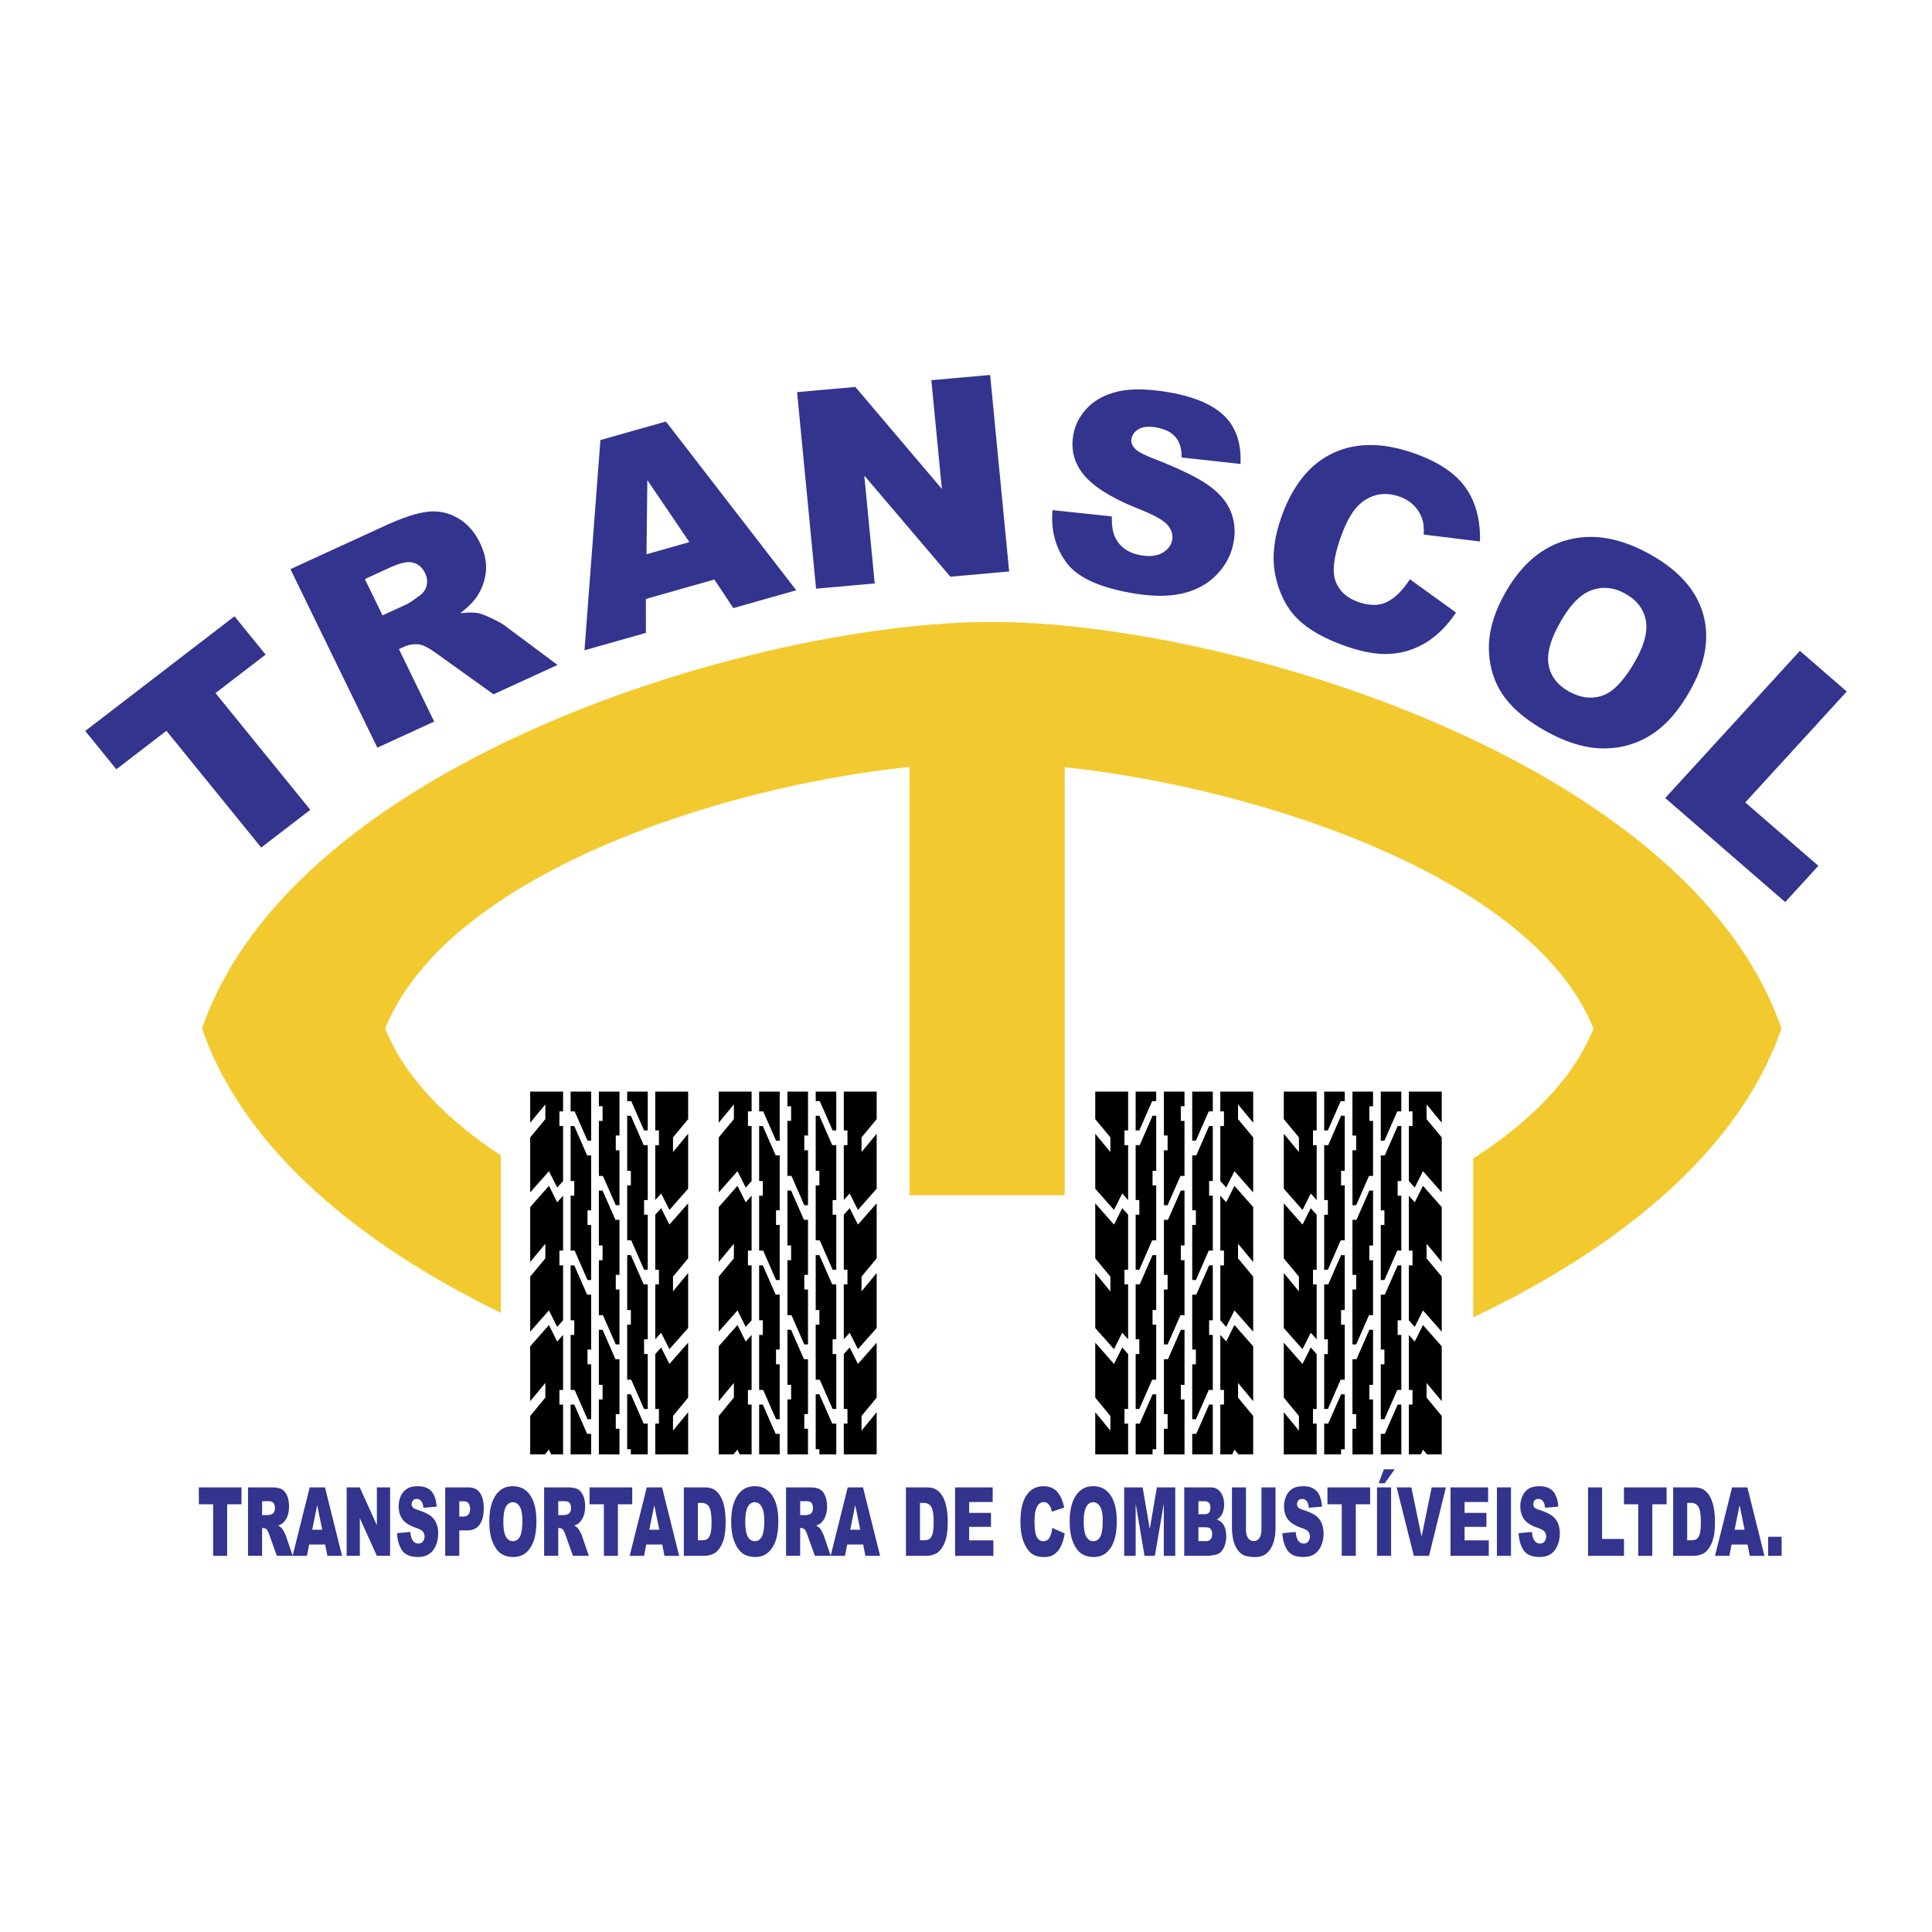
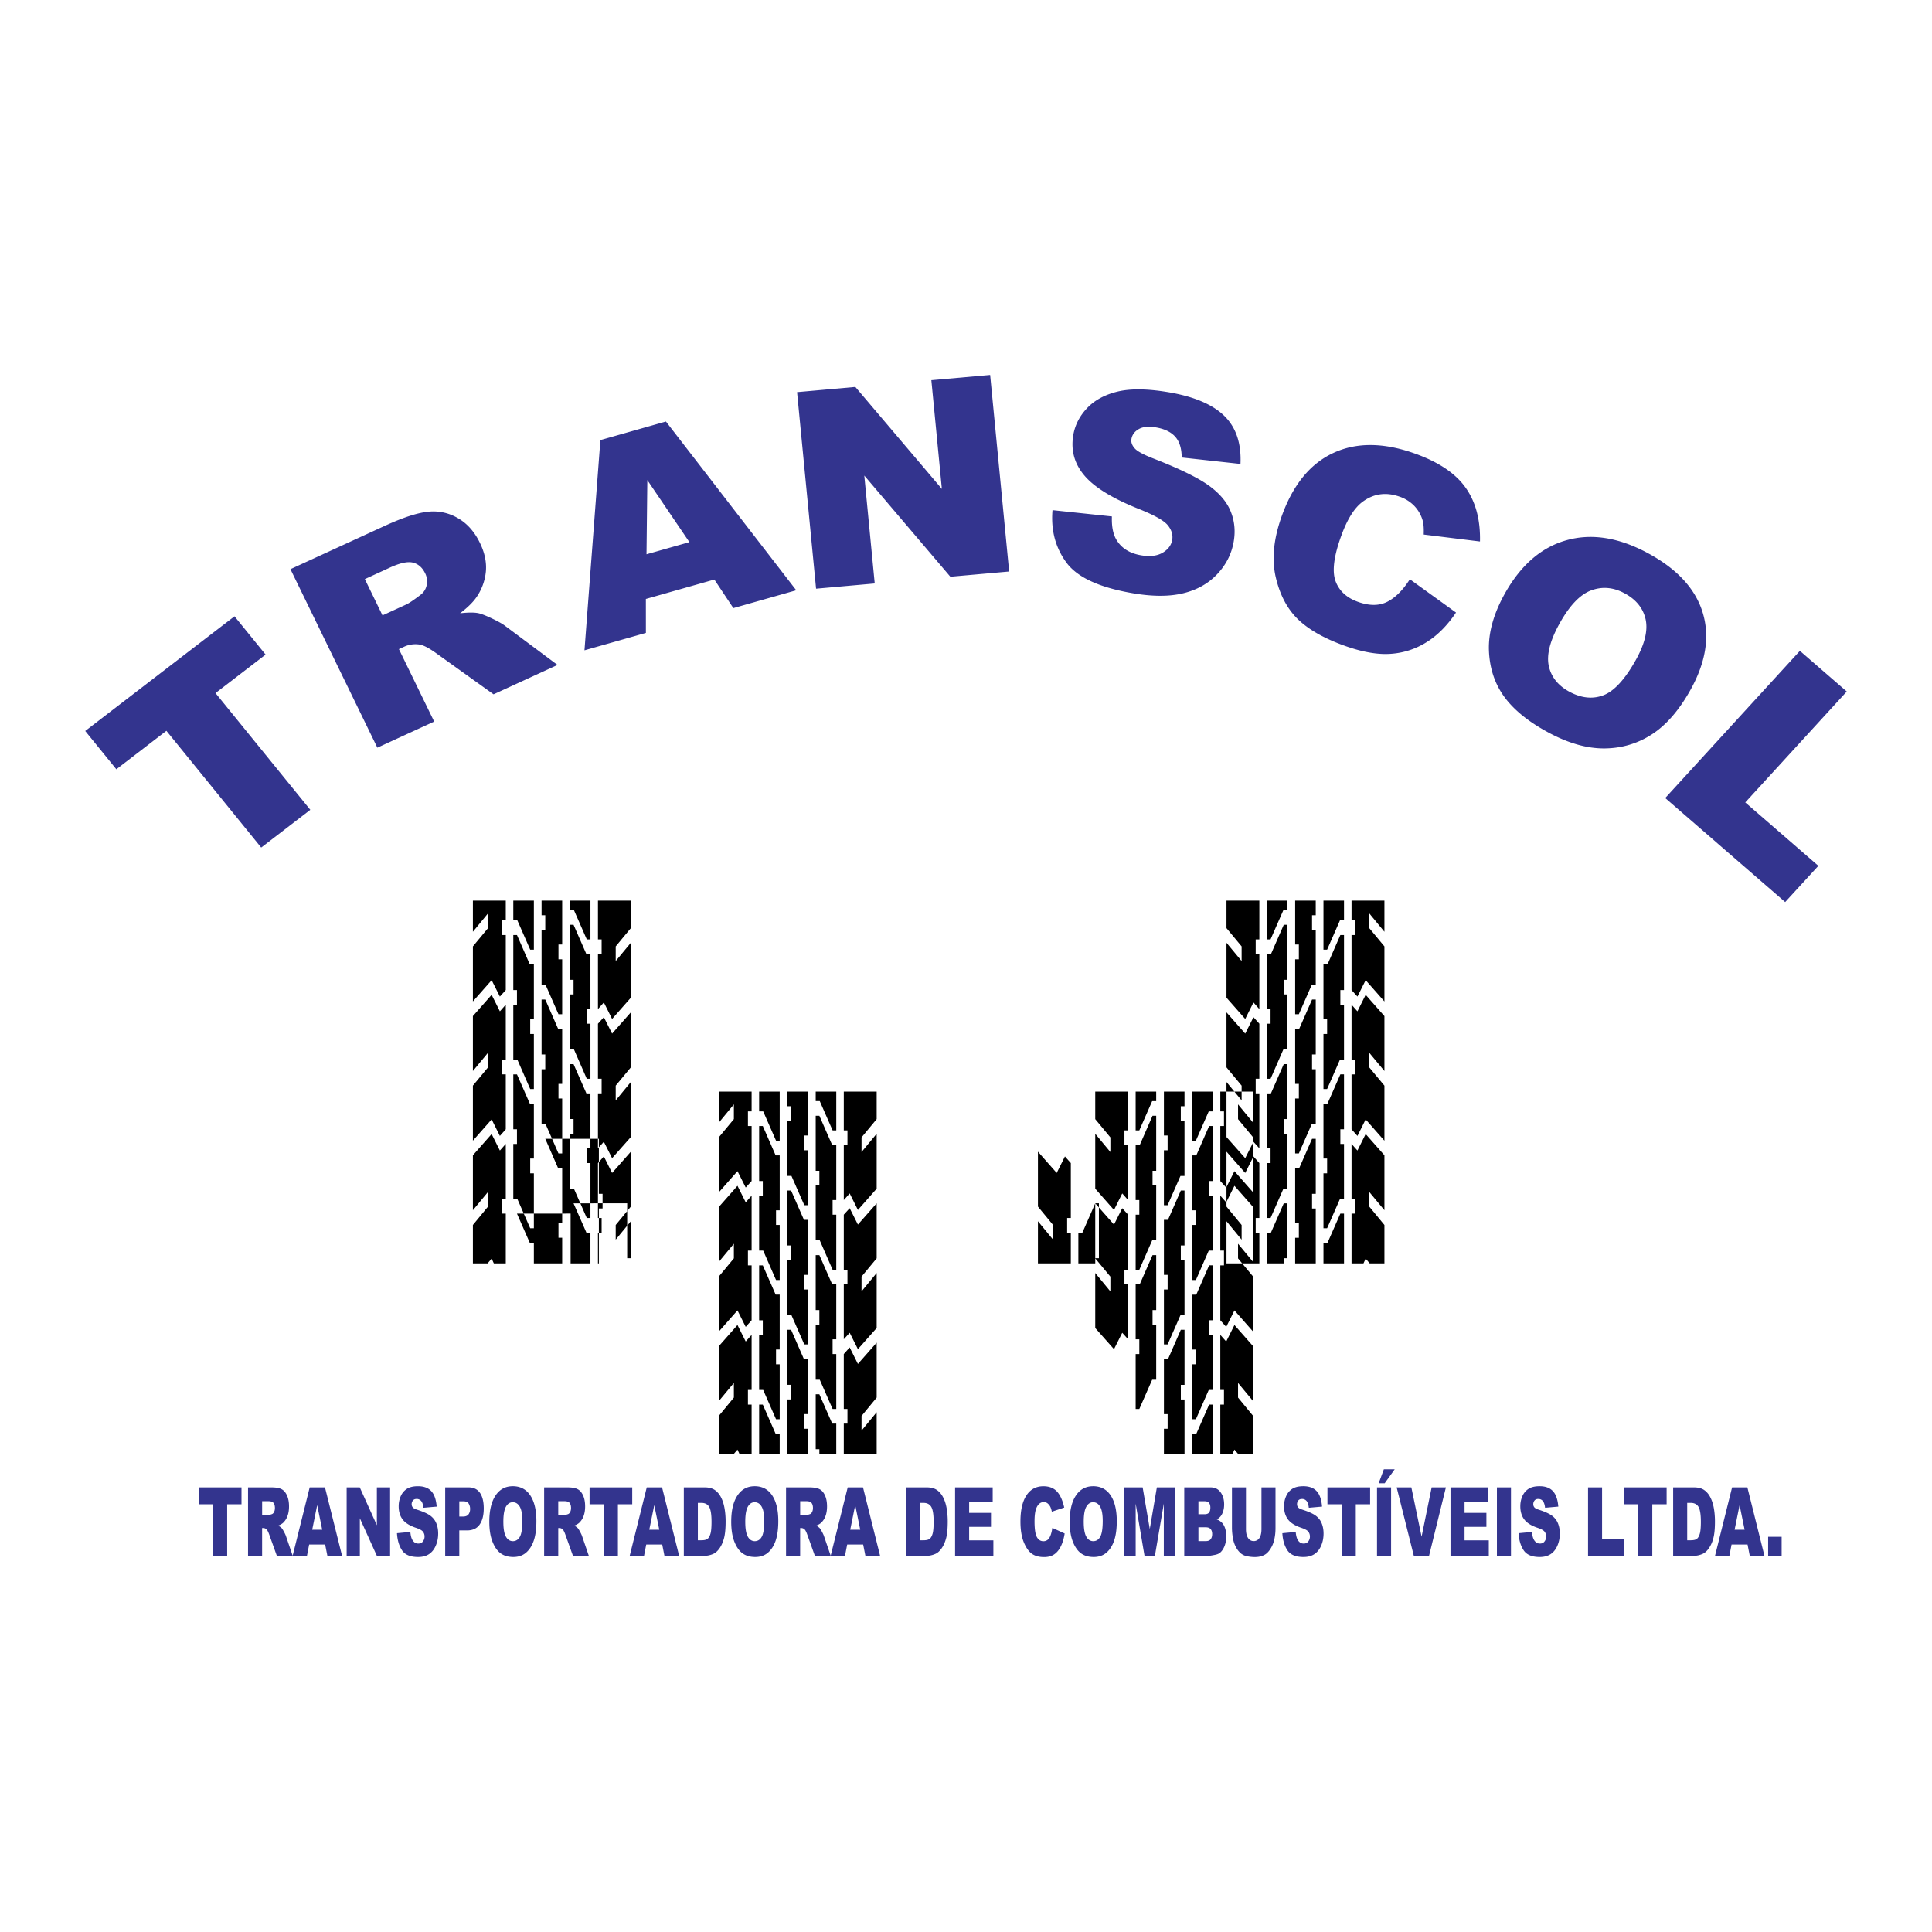
<svg xmlns="http://www.w3.org/2000/svg" width="2500" height="2500" viewBox="0 0 192.756 192.756">
  <g fill-rule="evenodd" clip-rule="evenodd">
-     <path fill="#fff" d="M0 0h192.756v192.756H0V0z" />
    <path d="M19.838 148.396h4.257v1.688h-1.429v5.142h-1.4v-5.142h-1.428v-1.688zm4.909 6.83v-6.829h2.334c.433 0 .764.056.992.169.229.111.414.317.554.622.14.302.21.671.21 1.104 0 .38-.054.706-.161.981a1.763 1.763 0 0 1-.442.669 1.418 1.418 0 0 1-.492.269c.167.084.288.169.365.253.051.056.125.175.224.357.098.185.164.324.196.425l.677 1.979h-1.583l-.748-2.088c-.096-.269-.18-.444-.255-.526a.466.466 0 0 0-.343-.157h-.124v2.771h-1.404v.001zm1.406-4.063h.591c.063 0 .187-.03.37-.092.093-.029.169-.101.228-.215s.088-.246.088-.396c0-.222-.046-.39-.139-.508-.093-.119-.267-.178-.522-.178h-.615v1.389h-.001zm6.288 2.936h-1.596l-.219 1.127h-1.431l1.703-6.829h1.526l1.705 6.829h-1.465l-.223-1.127zm-.293-1.478l-.501-2.455-.498 2.455h.999zm2.438-4.225h1.309l1.706 3.778v-3.778h1.32v6.829h-1.32l-1.698-3.749v3.749h-1.317v-6.829zm5.022 4.57l1.333-.125c.029.326.087.574.176.745.144.277.351.414.618.414.199 0 .354-.07.462-.212a.789.789 0 0 0 .161-.491.779.779 0 0 0-.154-.476c-.104-.14-.342-.271-.718-.396-.614-.208-1.052-.483-1.313-.828-.264-.346-.396-.784-.396-1.318 0-.352.067-.684.202-.995a1.64 1.64 0 0 1 .609-.736c.271-.178.643-.267 1.114-.267.579 0 1.021.162 1.325.486.304.324.484.841.542 1.548l-1.32.116c-.035-.307-.109-.531-.222-.671a.566.566 0 0 0-.464-.208c-.164 0-.286.051-.368.155a.597.597 0 0 0-.124.381c0 .107.034.205.102.292.066.091.222.174.47.251.612.199 1.05.401 1.315.604.265.204.458.455.578.757.121.301.182.638.182 1.012 0 .437-.082.841-.242 1.209-.16.371-.385.651-.674.842-.289.19-.652.286-1.092.286-.77 0-1.304-.223-1.601-.671-.295-.446-.463-1.014-.501-1.704zm4.81-4.57h2.328c.506 0 .886.182 1.139.546.252.362.379.881.379 1.55 0 .69-.137 1.229-.413 1.617s-.695.582-1.26.582h-.767v2.534h-1.406v-6.829zm1.407 2.912h.343c.27 0 .459-.069.569-.211a.872.872 0 0 0 .164-.542.985.985 0 0 0-.143-.546c-.094-.149-.272-.224-.534-.224h-.399v1.523zm2.995.507c0-1.114.207-1.983.618-2.603.413-.622.987-.932 1.722-.932.754 0 1.336.305 1.745.915.407.609.612 1.465.612 2.563 0 .798-.09 1.453-.268 1.963-.178.511-.436.908-.772 1.193-.337.284-.756.426-1.26.426-.511 0-.934-.123-1.27-.367-.334-.247-.605-.635-.814-1.166-.209-.529-.313-1.194-.313-1.992zm1.401.009c0 .69.084 1.186.254 1.487.169.301.402.451.694.451.301 0 .534-.147.699-.442.164-.295.248-.824.248-1.588 0-.644-.087-1.113-.259-1.41-.172-.296-.405-.443-.701-.443-.282 0-.509.149-.68.451-.169.301-.255.8-.255 1.494zm4.068 3.402v-6.829h2.334c.432 0 .764.056.991.169.229.111.414.317.555.622.14.302.209.671.209 1.104 0 .38-.054.706-.16.981a1.775 1.775 0 0 1-.442.669 1.418 1.418 0 0 1-.492.269c.167.084.288.169.365.253.051.056.125.175.224.357.098.185.164.324.196.425l.678 1.979h-1.583l-.748-2.088c-.095-.269-.18-.444-.254-.526a.466.466 0 0 0-.343-.157h-.123v2.771h-1.407v.001zm1.407-4.063h.591c.063 0 .187-.03.37-.092.093-.029.169-.101.228-.215a.862.862 0 0 0 .087-.396c0-.222-.046-.39-.139-.508-.093-.119-.267-.178-.522-.178h-.615v1.389zm3.125-2.767h4.257v1.688h-1.429v5.142h-1.4v-5.142h-1.428v-1.688zm7.25 5.703h-1.596l-.22 1.127h-1.431l1.703-6.829h1.527l1.704 6.829h-1.466l-.221-1.127zm-.294-1.478l-.501-2.455-.498 2.455h.999zm2.449-4.225h2.081c.41 0 .741.084.994.251.252.169.461.409.626.723.165.314.284.679.358 1.095.074.417.111.857.111 1.323 0 .729-.055 1.296-.166 1.698-.11.402-.263.739-.459 1.01-.195.271-.405.453-.63.544a2.254 2.254 0 0 1-.835.186h-2.081v-6.83h.001zm1.399 1.547v3.73h.343c.293 0 .501-.048.625-.146.124-.097.221-.269.292-.512.07-.243.104-.64.104-1.187 0-.723-.078-1.218-.234-1.484-.157-.268-.417-.401-.78-.401h-.35zm3.33 1.872c0-1.114.207-1.983.618-2.603.413-.622.987-.932 1.722-.932.754 0 1.336.305 1.744.915.408.609.612 1.465.612 2.563 0 .798-.09 1.453-.268 1.963-.178.511-.436.908-.772 1.193-.337.284-.756.426-1.26.426-.511 0-.934-.123-1.27-.367-.334-.247-.606-.635-.814-1.166-.208-.529-.312-1.194-.312-1.992zm1.401.009c0 .69.084 1.186.254 1.487.17.301.402.451.694.451.301 0 .534-.147.698-.442s.248-.824.248-1.588c0-.644-.086-1.113-.259-1.41-.171-.296-.405-.443-.7-.443-.282 0-.509.149-.68.451-.169.301-.255.8-.255 1.494zm4.068 3.402v-6.829h2.334c.433 0 .764.056.992.169.229.111.414.317.554.622.141.302.21.671.21 1.104 0 .38-.054.706-.16.981a1.763 1.763 0 0 1-.442.669 1.418 1.418 0 0 1-.492.269c.167.084.288.169.365.253.051.056.125.175.224.357.098.185.164.324.196.425l.678 1.979H81.3l-.748-2.088c-.095-.269-.18-.444-.254-.526a.466.466 0 0 0-.343-.157h-.124v2.771h-1.407v.001zm1.407-4.063h.591c.063 0 .187-.03.371-.092.093-.029.169-.101.228-.215a.862.862 0 0 0 .088-.396c0-.222-.047-.39-.139-.508-.093-.119-.267-.178-.522-.178h-.615v1.389h-.002zm6.288 2.936h-1.596l-.219 1.127h-1.431l1.703-6.829h1.527l1.705 6.829h-1.466l-.223-1.127zm-.293-1.478l-.501-2.455-.498 2.455h.999zm4.559-4.225h2.081c.41 0 .741.084.994.251.252.169.461.409.626.723.165.314.284.679.358 1.095.074.417.111.857.111 1.323 0 .729-.055 1.296-.166 1.698-.11.402-.263.739-.459 1.01-.195.271-.405.453-.63.544a2.258 2.258 0 0 1-.835.186h-2.081v-6.83h.001zm1.401 1.547v3.73h.343c.293 0 .501-.048.625-.146.124-.097.221-.269.291-.512.07-.243.104-.64.104-1.187 0-.723-.078-1.218-.234-1.484-.157-.268-.417-.401-.779-.401h-.35zm3.504-1.547h3.751v1.458h-2.349v1.087h2.179v1.393h-2.179v1.345h2.417v1.547h-3.82v-6.83h.001zm9.702 4.04l1.229.56c-.082.519-.213.95-.391 1.299-.176.348-.396.61-.66.787-.262.178-.598.266-1.002.266-.492 0-.896-.108-1.207-.323-.312-.216-.582-.596-.811-1.14-.225-.544-.34-1.239-.34-2.086 0-1.131.201-2.001.6-2.606.398-.607.963-.91 1.691-.91.572 0 1.02.173 1.348.521.326.349.568.883.729 1.603l-1.238.416a2.088 2.088 0 0 0-.135-.458 1.041 1.041 0 0 0-.287-.372.607.607 0 0 0-.381-.131c-.316 0-.561.192-.73.577-.127.286-.191.734-.191 1.347 0 .759.076 1.277.229 1.559.154.281.367.421.643.421a.662.662 0 0 0 .607-.34c.137-.229.235-.558.297-.99zm1.731-.621c0-1.114.207-1.983.619-2.603.412-.622.986-.932 1.723-.932.754 0 1.336.305 1.744.915.406.609.611 1.465.611 2.563 0 .798-.09 1.453-.268 1.963-.178.511-.436.908-.771 1.193-.338.284-.758.426-1.262.426-.51 0-.934-.123-1.268-.367-.336-.247-.607-.635-.816-1.166-.207-.529-.312-1.194-.312-1.992zm1.402.009c0 .69.084 1.186.254 1.487.17.301.402.451.695.451.301 0 .533-.147.697-.442.166-.295.248-.824.248-1.588 0-.644-.086-1.113-.258-1.41-.172-.296-.406-.443-.701-.443-.281 0-.508.149-.68.451-.169.301-.255.8-.255 1.494zm4.033-3.428h1.844l.711 4.154.707-4.154h1.836v6.829h-1.143v-5.207l-.889 5.207h-1.035l-.883-5.207v5.207h-1.148v-6.829zm5.994 0h2.623c.438 0 .771.164 1.006.49s.352.729.352 1.21c0 .403-.084.75-.252 1.039a1.168 1.168 0 0 1-.488.457c.326.117.566.321.719.607.154.287.23.648.23 1.082 0 .355-.055.673-.164.956s-.258.506-.447.671c-.117.102-.295.177-.533.223-.314.062-.523.094-.627.094h-2.418v-6.829h-.001zm1.414 2.68h.607c.219 0 .371-.058.457-.17.086-.115.129-.279.129-.492 0-.198-.043-.354-.129-.466-.086-.112-.234-.168-.447-.168h-.617v1.296zm0 2.682h.713c.242 0 .412-.063.51-.192.1-.128.15-.302.15-.52 0-.202-.049-.364-.148-.486-.098-.122-.268-.185-.514-.185h-.711v1.383zm6.293-5.362h1.398v4.072c0 .403-.041.783-.125 1.144a2.878 2.878 0 0 1-.393.94c-.178.27-.365.457-.561.566-.273.151-.6.228-.98.228-.221 0-.461-.022-.723-.07a1.438 1.438 0 0 1-.652-.276 2.024 2.024 0 0 1-.482-.59 2.667 2.667 0 0 1-.299-.787 6.02 6.02 0 0 1-.129-1.154v-4.072h1.398v4.169c0 .374.068.665.205.873.137.21.326.315.57.315a.65.65 0 0 0 .568-.311c.135-.205.203-.499.203-.878v-4.169h.002zm2.082 4.57l1.332-.125c.029.326.088.574.176.745.145.277.352.414.619.414a.55.55 0 0 0 .463-.212.794.794 0 0 0 .16-.491.785.785 0 0 0-.154-.476c-.102-.14-.342-.271-.717-.396-.613-.208-1.053-.483-1.314-.828-.264-.346-.395-.784-.395-1.318 0-.352.066-.684.203-.995.135-.312.336-.557.607-.736.271-.178.643-.267 1.115-.267.578 0 1.021.162 1.324.486.305.324.484.841.543 1.548l-1.32.116c-.035-.307-.107-.531-.221-.671a.567.567 0 0 0-.465-.208c-.164 0-.285.051-.369.155a.596.596 0 0 0-.123.381.47.47 0 0 0 .102.292c.066.091.223.174.471.251.613.199 1.051.401 1.314.604.266.204.459.455.578.757.121.301.182.638.182 1.012 0 .437-.08.841-.24 1.209-.16.371-.387.651-.676.842-.287.19-.652.286-1.09.286-.771 0-1.305-.223-1.602-.671-.296-.446-.464-1.014-.503-1.704zm4.498-4.57h4.258v1.688h-1.43v5.142h-1.4v-5.142h-1.428v-1.688zm4.946 0h1.404v6.829h-1.404v-6.829zm.683-1.805h1.082l-.998 1.393h-.602l.518-1.393zm1.278 1.805h1.465l1.021 4.915 1.004-4.915h1.422l-1.682 6.829h-1.518l-1.712-6.829zm5.371 0h3.752v1.458h-2.35v1.087h2.18v1.393h-2.18v1.345h2.418v1.547h-3.82v-6.83zm4.631 0h1.402v6.829h-1.402v-6.829zm2.164 4.57l1.332-.125c.029.326.088.574.176.745.145.277.352.414.619.414.199 0 .354-.07.461-.212a.784.784 0 0 0 .162-.491.785.785 0 0 0-.154-.476c-.104-.14-.342-.271-.717-.396-.615-.208-1.053-.483-1.314-.828-.264-.346-.395-.784-.395-1.318 0-.352.066-.684.201-.995s.338-.557.609-.736c.271-.178.643-.267 1.115-.267.578 0 1.021.162 1.324.486.305.324.484.841.543 1.548l-1.32.116c-.035-.307-.109-.531-.223-.671a.563.563 0 0 0-.463-.208c-.164 0-.287.051-.369.155a.596.596 0 0 0-.123.381c0 .107.033.205.102.292.066.091.223.174.471.251.611.199 1.049.401 1.314.604.266.204.457.455.578.757.121.301.182.638.182 1.012 0 .437-.082.841-.242 1.209-.16.371-.385.651-.674.842-.287.19-.652.286-1.092.286-.77 0-1.303-.223-1.6-.671-.298-.446-.466-1.014-.503-1.704zm6.927-4.57h1.4v5.146h2.186v1.683h-3.586v-6.829zm3.582 0h4.258v1.688h-1.43v5.142h-1.4v-5.142h-1.428v-1.688zm4.911 0h2.08c.41 0 .74.084.994.251.252.169.461.409.625.723.166.314.285.679.359 1.095.074.417.111.857.111 1.323 0 .729-.055 1.296-.166 1.698a3.07 3.07 0 0 1-.459 1.01c-.195.271-.404.453-.631.544a2.25 2.25 0 0 1-.834.186h-2.08v-6.83h.001zm1.4 1.547v3.73h.342c.293 0 .502-.048.625-.146.123-.097.221-.269.291-.512s.105-.64.105-1.187c0-.723-.078-1.218-.234-1.484-.158-.268-.418-.401-.779-.401h-.35zm6.022 4.156h-1.596l-.219 1.127h-1.432l1.703-6.829h1.527l1.703 6.829h-1.465l-.221-1.127zm-.293-1.478l-.502-2.455-.498 2.455h1zm2.347.705h1.346v1.899h-1.346v-1.899zM8.504 72.93l14.894-11.442 3.103 3.821-4.999 3.84 9.458 11.647-4.9 3.764-9.457-11.647-4.995 3.838-3.104-3.821zm29.145 1.666l-8.671-17.812 9.413-4.321c1.745-.801 3.151-1.269 4.214-1.397a4.814 4.814 0 0 1 3.023.596c.95.528 1.699 1.362 2.25 2.494.483.991.679 1.94.599 2.855a5.411 5.411 0 0 1-.934 2.564c-.348.505-.892 1.044-1.642 1.611.779-.089 1.376-.094 1.793-.017.275.052.729.224 1.356.519.629.299 1.071.543 1.33.744l5.246 3.909-6.383 2.931-5.668-4.061c-.724-.525-1.289-.829-1.694-.902a2.683 2.683 0 0 0-1.583.225l-.498.229 3.519 7.229-5.67 2.604zm.514-13.2l2.383-1.094c.255-.117.715-.425 1.376-.927.338-.246.554-.573.646-.981a1.786 1.786 0 0 0-.149-1.195c-.281-.576-.682-.93-1.206-1.064-.526-.14-1.303.029-2.333.502l-2.48 1.139 1.763 3.62zm33.108-3.576l-6.832 1.937.002 3.387-6.128 1.737 1.588-20.973 6.539-1.854 13.003 16.837-6.276 1.779-1.896-2.85zm-2.49-3.733l-4.197-6.188-.082 7.401 4.279-1.213zm10.743-14.963l5.815-.518 8.631 10.173-1.049-10.848 5.866-.522 1.896 19.608-5.866.522-8.586-10.093 1.041 10.765-5.852.521-1.896-19.608zm25.484 11.773l5.926.626c-.035.947.102 1.695.406 2.249.496.892 1.338 1.433 2.518 1.631.877.147 1.59.062 2.139-.26.543-.323.861-.749.953-1.277.088-.501-.057-.99-.441-1.464-.387-.474-1.371-1.025-2.963-1.654-2.6-1.045-4.391-2.15-5.371-3.323-.99-1.175-1.354-2.52-1.09-4.037.174-.999.637-1.893 1.385-2.679.748-.786 1.762-1.333 3.045-1.643 1.281-.306 2.959-.285 5.035.062 2.549.428 4.416 1.215 5.592 2.36 1.178 1.146 1.715 2.747 1.621 4.8l-5.867-.644c-.002-.897-.217-1.589-.643-2.07-.424-.475-1.072-.789-1.941-.934-.719-.121-1.283-.066-1.697.171-.414.233-.658.564-.732.989-.053.307.049.608.303.906.246.306.893.656 1.945 1.061 2.596 1.016 4.422 1.913 5.488 2.687 1.064.773 1.789 1.63 2.17 2.577.381.943.482 1.946.297 3.007-.215 1.242-.773 2.33-1.662 3.26-.889.935-2.016 1.563-3.383 1.893-1.363.33-3.012.332-4.943.008-3.391-.568-5.629-1.595-6.713-3.087-1.09-1.489-1.547-3.225-1.377-5.215zm35.654 6.894l4.604 3.322c-.861 1.286-1.838 2.268-2.93 2.952a7.643 7.643 0 0 1-3.561 1.165c-1.281.097-2.775-.158-4.479-.753-2.072-.725-3.658-1.61-4.754-2.65-1.098-1.046-1.855-2.474-2.27-4.283-.408-1.807-.195-3.86.646-6.159 1.125-3.067 2.828-5.134 5.107-6.191 2.281-1.062 4.957-1.056 8.023.017 2.4.839 4.113 1.968 5.141 3.394 1.029 1.426 1.52 3.232 1.469 5.419l-5.613-.692c.025-.628-.014-1.11-.117-1.442a3.527 3.527 0 0 0-.836-1.431 3.704 3.704 0 0 0-1.473-.914c-1.33-.465-2.547-.301-3.639.494-.822.589-1.539 1.711-2.146 3.372-.756 2.058-.947 3.577-.588 4.563.363.989 1.125 1.684 2.283 2.088 1.127.394 2.09.385 2.895-.03.803-.412 1.547-1.159 2.238-2.241zm9.494 1.396c1.58-2.816 3.623-4.578 6.115-5.284 2.498-.708 5.188-.292 8.07 1.247 2.955 1.578 4.801 3.565 5.535 5.963.73 2.391.318 4.98-1.24 7.757-1.133 2.018-2.412 3.485-3.836 4.402-1.422.917-2.996 1.383-4.719 1.398-1.727.013-3.568-.505-5.541-1.558-2-1.068-3.484-2.263-4.453-3.583-.961-1.322-1.473-2.87-1.537-4.649-.06-1.777.473-3.675 1.606-5.693zm5.477 2.955c-.979 1.744-1.35 3.17-1.113 4.29.24 1.114.936 1.982 2.08 2.593 1.178.629 2.303.743 3.363.344 1.066-.403 2.143-1.567 3.227-3.496.914-1.627 1.24-2.994.988-4.105-.256-1.107-.959-1.969-2.117-2.586-1.104-.59-2.203-.687-3.303-.281-1.096.402-2.139 1.485-3.125 3.241zm23.943 2.794l4.676 4.056-10.127 11.067 7.293 6.325L178.107 90 166.14 79.619l13.436-14.683z" fill="#33348e" />
-     <path d="M106.227 76.546v42.705H90.741V76.52c-18.862 1.925-46.114 10.744-52.312 26.098 1.973 4.887 6.151 9.111 11.539 12.662v15.701c-13.826-6.728-25.624-16.207-29.812-28.363 9.228-26.775 55.366-40.569 78.792-40.569 23.424 0 69.562 13.794 78.791 40.569-4.285 12.433-16.529 22.063-30.76 28.817v-15.848c5.615-3.614 9.982-7.94 12.012-12.97-6.171-15.285-33.907-24.093-52.764-26.071z" fill="#f2ca30" />
-     <path d="M74.989 108.909v1.972h-.366v1.461h.366v5.491l-.588.648-.822-1.635-1.87 2.122v-5.491l1.51-1.822v-1.473l-1.51 1.834v-3.107h3.28zm2.802 0v4.893h-.366l-1.282-2.921h-.403v-1.972h2.051zm-4.212 9.398l.822 1.647.588-.661v5.479h-.366v1.473h.366v5.479l-.588.661-.822-1.647-1.87 2.121v-5.491l1.51-1.822v-1.46l-1.51 1.822v-5.479l1.87-2.122zm2.526-5.965l1.283 2.933h.403v5.479h-.366v1.46h.366v5.492h-.366l-1.282-2.934h-.403v-5.479h.365v-1.46h-.365v-5.491h.365zm-2.526 19.855l.822 1.647.588-.661v5.491h-.366v1.46h.366v4.967h-1.191l-.219-.474-.403.474h-1.467v-3.831l1.51-1.835v-1.46l-1.51 1.822v-5.479l1.87-2.121zm7.036-23.288v4.381h-.369v1.473h.369v5.479h-.369l-1.282-2.921h-.404v-5.49h.369v-1.461h-.369v-1.46h2.055v-.001zm2.821 0v3.869h-.366l-1.282-2.921h-.404v-.948h2.052zm-7.331 17.335l1.283 2.92h.403v5.479h-.366v1.473h.366v5.479h-.366l-1.282-2.92h-.403v-5.491h.365v-1.46h-.365v-5.479h.365v-.001zm2.824-7.463l1.282 2.92h.403v5.491h-.369v1.461h.369v5.479h-.369l-1.282-2.921h-.403v-5.479h.369v-1.473h-.369v-5.479h.369v.001zm2.821-7.463l1.283 2.933h.403v5.479h-.366v1.46h.366v5.492h-.366l-1.282-2.934h-.404v-5.479h.366v-1.461h-.366v-5.49h.366zm-5.645 28.817l1.283 2.921h.403v2.046H75.74v-4.967h.365zm2.824-7.463l1.282 2.933h.403v5.479h-.369v1.46h.369v2.559H78.56v-5.479h.369v-1.46h-.369v-5.491h.369v-.001zm8.538-23.763v2.746l-1.51 1.822v1.46l1.51-1.822v5.479l-1.871 2.122-.822-1.647-.588.661v-5.479h.366v-1.473h-.366v-3.869h3.281zm-5.717 16.312l1.283 2.921h.403v5.479h-.366v1.473h.366v5.479h-.366l-1.282-2.921h-.404v-5.491h.366v-1.46h-.366v-5.479h.366v-.001zm5.717-5.166v5.49l-1.51 1.822v1.473l1.51-1.834v5.491l-1.871 2.108-.822-1.635-.588.649v-5.479h.366v-1.46h-.366v-5.492l.588-.648.822 1.635 1.871-2.12zm-5.717 19.056l1.283 2.92h.403v3.07H81.75v-.512h-.366v-5.479h.366v.001zm5.717-5.154v5.479l-1.51 1.835v1.46l1.51-1.834v4.205h-3.281v-3.07h.366v-1.459h-.366v-5.479l.588-.661.822 1.647 1.871-2.123zm34.285-25.048v1.972h.365v1.461h-.365v5.491l.588.648.822-1.635 1.869 2.122v-5.492l-1.51-1.821v-1.473l1.51 1.834v-3.107h-3.279zm-2.803 0v4.893h.365l1.283-2.921H121v-1.972h-2.051zm4.213 9.398l-.822 1.647-.588-.661v5.479h.365v1.473h-.365v5.479l.588.662.822-1.647 1.869 2.122v-5.492l-1.51-1.821v-1.461l1.51 1.822v-5.479l-1.869-2.123zm-2.527-5.965l-1.281 2.933h-.404v5.479h.365v1.46h-.365v5.491h.365l1.283-2.933H121v-5.479h-.365v-1.46H121v-5.491h-.365zm2.527 19.855l-.822 1.647-.588-.661v5.491h.365v1.46h-.365v4.967h1.191l.219-.474.402.474h1.467v-3.831l-1.51-1.835v-1.46l1.51 1.822v-5.479l-1.869-2.121zm-7.037-23.288v4.381h.369v1.473h-.369v5.479h.369l1.283-2.921h.402v-5.49h-.369v-1.461h.369v-1.46h-2.054v-.001zm-2.82 0v3.869h.365l1.283-2.92h.402v-.949h-2.05zm7.33 17.335l-1.281 2.92h-.404v5.479h.365v1.473h-.365v5.479h.365l1.283-2.92H121v-5.491h-.365v-1.461H121v-5.479h-.365zm-2.824-7.463l-1.281 2.92h-.404v5.491h.369v1.461h-.369v5.479h.369l1.283-2.921h.402v-5.479h-.369v-1.473h.369v-5.479h-.369v.001zm-2.821-7.463l-1.281 2.933h-.404v5.479h.365v1.46h-.365v5.492h.365l1.283-2.934h.402v-5.479h-.365v-1.46h.365v-5.491h-.365zm5.645 28.817l-1.281 2.92h-.404v2.047H121v-4.967h-.365zm-2.824-7.463l-1.281 2.933h-.404v5.479h.369v1.46h-.369v2.559h2.055v-5.479h-.369v-1.46h.369v-5.491h-.37v-.001zm-8.538-23.763v2.746l1.51 1.821v1.461l-1.51-1.822v5.479l1.871 2.122.822-1.647.588.661v-5.479h-.367v-1.473h.367v-3.869h-3.281zm5.717 16.312l-1.281 2.921h-.404v5.479h.365v1.473h-.365v5.479h.365l1.283-2.921h.402v-5.491h-.365v-1.46h.365v-5.479h-.365v-.001zm-5.717-5.166v5.491l1.51 1.821v1.473l-1.51-1.834v5.491l1.871 2.108.822-1.635.588.649v-5.479h-.367v-1.46h.367v-5.492l-.588-.648-.822 1.635-1.871-2.12zm5.717 19.056l-1.281 2.92h-.404v3.07h1.686v-.512h.365v-5.479h-.366v.001zm-5.717-5.154v5.479l1.51 1.835v1.46l-1.51-1.834v4.205h3.281v-3.07h-.367v-1.459h.367v-5.479l-.588-.661-.822 1.647-1.871-2.123zm-53.094-25.048v1.972h-.366v1.461h.366v5.491l-.588.648-.822-1.635-1.87 2.122v-5.491l1.51-1.822v-1.473l-1.51 1.834v-3.107h3.28zm2.803 0v4.893h-.366l-1.282-2.921h-.404v-1.972h2.052zm-4.213 9.398l.822 1.647.588-.661v5.479h-.366v1.473h.366v5.479l-.588.661-.822-1.647-1.87 2.121v-5.491l1.51-1.822v-1.46l-1.51 1.822v-5.479l1.87-2.122zm2.526-5.965l1.283 2.933h.404v5.479h-.366v1.46h.366v5.492h-.366l-1.282-2.934h-.404v-5.479h.365v-1.46h-.365v-5.491h.365zm-2.526 19.855l.822 1.647.588-.661v5.491h-.366v1.46h.366v4.967h-1.191l-.219-.474-.403.474h-1.467v-3.831l1.51-1.835v-1.46l-1.51 1.822v-5.479l1.87-2.121zm7.037-23.288v4.381h-.37v1.473h.37v5.479h-.37l-1.282-2.921h-.404v-5.49h.369v-1.461h-.369v-1.46h2.056v-.001zm2.82 0v3.869h-.366l-1.282-2.921h-.403v-.948h2.051zm-7.331 17.335l1.283 2.92h.404v5.479h-.366v1.473h.366v5.479h-.366l-1.282-2.92h-.404v-5.491h.365v-1.46h-.365v-5.479h.365v-.001zm2.825-7.463l1.282 2.92h.404v5.491h-.37v1.461h.37v5.479h-.37l-1.282-2.921h-.404v-5.479h.369v-1.473h-.369v-5.479h.37v.001zm2.82-7.463l1.282 2.933h.403v5.479h-.365v1.46h.366v5.492h-.366l-1.282-2.934h-.403v-5.479h.366v-1.461h-.366v-5.49h.365zm-5.645 28.817l1.283 2.921h.404v2.046H56.93v-4.967h.365zm2.825-7.463l1.282 2.933h.404v5.479h-.37v1.46h.37v2.559H59.75v-5.479h.369v-1.46h-.369v-5.491h.37v-.001zm8.537-23.763v2.746l-1.51 1.822v1.46l1.51-1.822v5.479l-1.87 2.122-.823-1.647-.588.661v-5.479h.366v-1.473h-.366v-3.869h3.281zm-5.717 16.312l1.282 2.921h.403v5.479h-.365v1.473h.366v5.479h-.366l-1.282-2.921h-.403v-5.491h.366v-1.46h-.366v-5.479h.365v-.001zm5.717-5.166v5.49l-1.51 1.822v1.473l1.51-1.834v5.491l-1.87 2.108-.823-1.635-.588.649v-5.479h.366v-1.46h-.366v-5.492l.588-.648.823 1.635 1.87-2.12zm-5.717 19.056l1.282 2.92h.403v3.07H62.94v-.512h-.366v-5.479h.366v.001zm5.717-5.154v5.479l-1.51 1.835v1.46l1.51-1.834v4.205h-3.281v-3.07h.366v-1.459h-.366v-5.479l.588-.661.823 1.647 1.87-2.123zm71.904-25.048v1.972h.365v1.461h-.365v5.491l.588.648.822-1.635 1.871 2.122v-5.492l-1.512-1.821v-1.473l1.512 1.834v-3.107h-3.281zm-2.801 0v4.893h.365l1.281-2.921h.404v-1.972h-2.05zm4.211 9.398l-.822 1.647-.588-.661v5.479h.365v1.473h-.365v5.479l.588.662.822-1.647 1.871 2.122v-5.492l-1.512-1.821v-1.461l1.512 1.822v-5.479l-1.871-2.123zm-2.526-5.965l-1.283 2.933h-.402v5.479h.365v1.46h-.365v5.491h.365l1.281-2.933h.404v-5.479h-.365v-1.46h.365v-5.491h-.365zm2.526 19.855l-.822 1.647-.588-.661v5.491h.365v1.46h-.365v4.967h1.191l.219-.474.404.474h1.467v-3.831l-1.512-1.835v-1.46l1.512 1.822v-5.479l-1.871-2.121zm-7.035-23.288v4.381h.369v1.473h-.369v5.479h.369l1.281-2.921h.404v-5.49h-.369v-1.461h.369v-1.46h-2.054v-.001zm-2.823 0v3.869h.367l1.281-2.92h.404v-.949h-2.052zm7.332 17.335l-1.283 2.92h-.402v5.479h.365v1.473h-.365v5.479h.365l1.281-2.92h.404v-5.491h-.365v-1.461h.365v-5.479h-.365zm-2.824-7.463l-1.283 2.92h-.402v5.491h.369v1.461h-.369v5.479h.369l1.281-2.921h.404v-5.479h-.369v-1.473h.369v-5.479h-.369v.001zm-2.822-7.463l-1.281 2.933h-.404v5.479h.367v1.46h-.367v5.492h.367l1.281-2.934h.404v-5.479h-.367v-1.46h.367v-5.491h-.367zm5.646 28.817l-1.283 2.92h-.402v2.047h2.051v-4.967h-.366zm-2.824-7.463l-1.283 2.933h-.402v5.479h.369v1.46h-.369v2.559h2.055v-5.479h-.369v-1.46h.369v-5.491h-.37v-.001zm-8.537-23.763v2.746l1.51 1.821v1.461l-1.51-1.822v5.479l1.869 2.122.822-1.647.588.661v-5.479h-.365v-1.473h.365v-3.869h-3.279zm5.715 16.312l-1.281 2.921h-.404v5.479h.367v1.473h-.367v5.479h.367l1.281-2.921h.404v-5.491h-.367v-1.46h.367v-5.479h-.367v-.001zm-5.715-5.166v5.491l1.51 1.821v1.473l-1.51-1.834v5.491l1.869 2.108.822-1.635.588.649v-5.479h-.365v-1.46h.365v-5.492l-.588-.648-.822 1.635-1.869-2.12zm5.715 19.056l-1.281 2.92h-.404v3.07h1.686v-.512h.367v-5.479h-.368v.001zm-5.715-5.154v5.479l1.51 1.835v1.46l-1.51-1.834v4.205h3.279v-3.07h-.365v-1.459h.365v-5.479l-.588-.661-.822 1.647-1.869-2.123z" />
+     <path d="M74.989 108.909v1.972h-.366v1.461h.366v5.491l-.588.648-.822-1.635-1.87 2.122v-5.491l1.51-1.822v-1.473l-1.51 1.834v-3.107h3.28zm2.802 0v4.893h-.366l-1.282-2.921h-.403v-1.972h2.051zm-4.212 9.398l.822 1.647.588-.661v5.479h-.366v1.473h.366v5.479l-.588.661-.822-1.647-1.87 2.121v-5.491l1.51-1.822v-1.46l-1.51 1.822v-5.479l1.87-2.122zm2.526-5.965l1.283 2.933h.403v5.479h-.366v1.46h.366v5.492h-.366l-1.282-2.934h-.403v-5.479h.365v-1.46h-.365v-5.491h.365zm-2.526 19.855l.822 1.647.588-.661v5.491h-.366v1.46h.366v4.967h-1.191l-.219-.474-.403.474h-1.467v-3.831l1.51-1.835v-1.46l-1.51 1.822v-5.479l1.87-2.121zm7.036-23.288v4.381h-.369v1.473h.369v5.479h-.369l-1.282-2.921h-.404v-5.49h.369v-1.461h-.369v-1.46h2.055v-.001zm2.821 0v3.869h-.366l-1.282-2.921h-.404v-.948h2.052zm-7.331 17.335l1.283 2.92h.403v5.479h-.366v1.473h.366v5.479h-.366l-1.282-2.92h-.403v-5.491h.365v-1.46h-.365v-5.479h.365v-.001zm2.824-7.463l1.282 2.92h.403v5.491h-.369v1.461h.369v5.479h-.369l-1.282-2.921h-.403v-5.479h.369v-1.473h-.369v-5.479h.369v.001zm2.821-7.463l1.283 2.933h.403v5.479h-.366v1.46h.366v5.492h-.366l-1.282-2.934h-.404v-5.479h.366v-1.461h-.366v-5.49h.366zm-5.645 28.817l1.283 2.921h.403v2.046H75.74v-4.967h.365zm2.824-7.463l1.282 2.933h.403v5.479h-.369v1.46h.369v2.559H78.56v-5.479h.369v-1.46h-.369v-5.491h.369v-.001zm8.538-23.763v2.746l-1.51 1.822v1.46l1.51-1.822v5.479l-1.871 2.122-.822-1.647-.588.661v-5.479h.366v-1.473h-.366v-3.869h3.281zm-5.717 16.312l1.283 2.921h.403v5.479h-.366v1.473h.366v5.479h-.366l-1.282-2.921h-.404v-5.491h.366v-1.46h-.366v-5.479h.366v-.001zm5.717-5.166v5.49l-1.51 1.822v1.473l1.51-1.834v5.491l-1.871 2.108-.822-1.635-.588.649v-5.479h.366v-1.46h-.366v-5.492l.588-.648.822 1.635 1.871-2.12zm-5.717 19.056l1.283 2.92h.403v3.07H81.75v-.512h-.366v-5.479h.366v.001zm5.717-5.154v5.479l-1.51 1.835v1.46l1.51-1.834v4.205h-3.281v-3.07h.366v-1.459h-.366v-5.479l.588-.661.822 1.647 1.871-2.123zm34.285-25.048v1.972h.365v1.461h-.365v5.491l.588.648.822-1.635 1.869 2.122v-5.492l-1.51-1.821v-1.473l1.51 1.834v-3.107h-3.279zm-2.803 0v4.893h.365l1.283-2.921H121v-1.972h-2.051zm4.213 9.398l-.822 1.647-.588-.661v5.479h.365v1.473h-.365v5.479l.588.662.822-1.647 1.869 2.122v-5.492l-1.51-1.821v-1.461l1.51 1.822v-5.479l-1.869-2.123zm-2.527-5.965l-1.281 2.933h-.404v5.479h.365v1.46h-.365v5.491h.365l1.283-2.933H121v-5.479h-.365v-1.46H121v-5.491h-.365zm2.527 19.855l-.822 1.647-.588-.661v5.491h.365v1.46h-.365v4.967h1.191l.219-.474.402.474h1.467v-3.831l-1.51-1.835v-1.46l1.51 1.822v-5.479l-1.869-2.121zm-7.037-23.288v4.381h.369v1.473h-.369v5.479h.369l1.283-2.921h.402v-5.49h-.369v-1.461h.369v-1.46h-2.054v-.001zm-2.82 0v3.869h.365l1.283-2.92h.402v-.949h-2.05zm7.33 17.335l-1.281 2.92h-.404v5.479h.365v1.473h-.365v5.479h.365l1.283-2.92H121v-5.491h-.365v-1.461H121v-5.479h-.365zm-2.824-7.463l-1.281 2.92h-.404v5.491h.369v1.461h-.369v5.479h.369l1.283-2.921h.402v-5.479h-.369v-1.473h.369v-5.479h-.369v.001zm-2.821-7.463l-1.281 2.933h-.404v5.479h.365v1.46h-.365v5.492h.365l1.283-2.934h.402v-5.479h-.365v-1.46h.365v-5.491h-.365zm5.645 28.817l-1.281 2.92h-.404v2.047H121v-4.967h-.365zm-2.824-7.463l-1.281 2.933h-.404v5.479h.369v1.46h-.369v2.559h2.055v-5.479h-.369v-1.46h.369v-5.491h-.37v-.001zm-8.538-23.763v2.746l1.51 1.821v1.461l-1.51-1.822v5.479l1.871 2.122.822-1.647.588.661v-5.479h-.367v-1.473h.367v-3.869h-3.281zm5.717 16.312l-1.281 2.921h-.404v5.479h.365v1.473h-.365v5.479h.365l1.283-2.921h.402v-5.491h-.365v-1.46h.365v-5.479h-.365v-.001zm-5.717-5.166v5.491l1.51 1.821v1.473l-1.51-1.834v5.491l1.871 2.108.822-1.635.588.649v-5.479h-.367v-1.46h.367v-5.492l-.588-.648-.822 1.635-1.871-2.12zl-1.281 2.92h-.404v3.07h1.686v-.512h.365v-5.479h-.366v.001zm-5.717-5.154v5.479l1.51 1.835v1.46l-1.51-1.834v4.205h3.281v-3.07h-.367v-1.459h.367v-5.479l-.588-.661-.822 1.647-1.871-2.123zm-53.094-25.048v1.972h-.366v1.461h.366v5.491l-.588.648-.822-1.635-1.87 2.122v-5.491l1.51-1.822v-1.473l-1.51 1.834v-3.107h3.28zm2.803 0v4.893h-.366l-1.282-2.921h-.404v-1.972h2.052zm-4.213 9.398l.822 1.647.588-.661v5.479h-.366v1.473h.366v5.479l-.588.661-.822-1.647-1.87 2.121v-5.491l1.51-1.822v-1.46l-1.51 1.822v-5.479l1.87-2.122zm2.526-5.965l1.283 2.933h.404v5.479h-.366v1.46h.366v5.492h-.366l-1.282-2.934h-.404v-5.479h.365v-1.46h-.365v-5.491h.365zm-2.526 19.855l.822 1.647.588-.661v5.491h-.366v1.46h.366v4.967h-1.191l-.219-.474-.403.474h-1.467v-3.831l1.51-1.835v-1.46l-1.51 1.822v-5.479l1.87-2.121zm7.037-23.288v4.381h-.37v1.473h.37v5.479h-.37l-1.282-2.921h-.404v-5.49h.369v-1.461h-.369v-1.46h2.056v-.001zm2.82 0v3.869h-.366l-1.282-2.921h-.403v-.948h2.051zm-7.331 17.335l1.283 2.92h.404v5.479h-.366v1.473h.366v5.479h-.366l-1.282-2.92h-.404v-5.491h.365v-1.46h-.365v-5.479h.365v-.001zm2.825-7.463l1.282 2.92h.404v5.491h-.37v1.461h.37v5.479h-.37l-1.282-2.921h-.404v-5.479h.369v-1.473h-.369v-5.479h.37v.001zm2.82-7.463l1.282 2.933h.403v5.479h-.365v1.46h.366v5.492h-.366l-1.282-2.934h-.403v-5.479h.366v-1.461h-.366v-5.49h.365zm-5.645 28.817l1.283 2.921h.404v2.046H56.93v-4.967h.365zm2.825-7.463l1.282 2.933h.404v5.479h-.37v1.46h.37v2.559H59.75v-5.479h.369v-1.46h-.369v-5.491h.37v-.001zm8.537-23.763v2.746l-1.51 1.822v1.46l1.51-1.822v5.479l-1.87 2.122-.823-1.647-.588.661v-5.479h.366v-1.473h-.366v-3.869h3.281zm-5.717 16.312l1.282 2.921h.403v5.479h-.365v1.473h.366v5.479h-.366l-1.282-2.921h-.403v-5.491h.366v-1.46h-.366v-5.479h.365v-.001zm5.717-5.166v5.49l-1.51 1.822v1.473l1.51-1.834v5.491l-1.87 2.108-.823-1.635-.588.649v-5.479h.366v-1.46h-.366v-5.492l.588-.648.823 1.635 1.87-2.12zm-5.717 19.056l1.282 2.92h.403v3.07H62.94v-.512h-.366v-5.479h.366v.001zm5.717-5.154v5.479l-1.51 1.835v1.46l1.51-1.834v4.205h-3.281v-3.07h.366v-1.459h-.366v-5.479l.588-.661.823 1.647 1.87-2.123zm71.904-25.048v1.972h.365v1.461h-.365v5.491l.588.648.822-1.635 1.871 2.122v-5.492l-1.512-1.821v-1.473l1.512 1.834v-3.107h-3.281zm-2.801 0v4.893h.365l1.281-2.921h.404v-1.972h-2.05zm4.211 9.398l-.822 1.647-.588-.661v5.479h.365v1.473h-.365v5.479l.588.662.822-1.647 1.871 2.122v-5.492l-1.512-1.821v-1.461l1.512 1.822v-5.479l-1.871-2.123zm-2.526-5.965l-1.283 2.933h-.402v5.479h.365v1.46h-.365v5.491h.365l1.281-2.933h.404v-5.479h-.365v-1.46h.365v-5.491h-.365zm2.526 19.855l-.822 1.647-.588-.661v5.491h.365v1.46h-.365v4.967h1.191l.219-.474.404.474h1.467v-3.831l-1.512-1.835v-1.46l1.512 1.822v-5.479l-1.871-2.121zm-7.035-23.288v4.381h.369v1.473h-.369v5.479h.369l1.281-2.921h.404v-5.49h-.369v-1.461h.369v-1.46h-2.054v-.001zm-2.823 0v3.869h.367l1.281-2.92h.404v-.949h-2.052zm7.332 17.335l-1.283 2.92h-.402v5.479h.365v1.473h-.365v5.479h.365l1.281-2.92h.404v-5.491h-.365v-1.461h.365v-5.479h-.365zm-2.824-7.463l-1.283 2.92h-.402v5.491h.369v1.461h-.369v5.479h.369l1.281-2.921h.404v-5.479h-.369v-1.473h.369v-5.479h-.369v.001zm-2.822-7.463l-1.281 2.933h-.404v5.479h.367v1.46h-.367v5.492h.367l1.281-2.934h.404v-5.479h-.367v-1.46h.367v-5.491h-.367zm5.646 28.817l-1.283 2.92h-.402v2.047h2.051v-4.967h-.366zm-2.824-7.463l-1.283 2.933h-.402v5.479h.369v1.46h-.369v2.559h2.055v-5.479h-.369v-1.46h.369v-5.491h-.37v-.001zm-8.537-23.763v2.746l1.51 1.821v1.461l-1.51-1.822v5.479l1.869 2.122.822-1.647.588.661v-5.479h-.365v-1.473h.365v-3.869h-3.279zm5.715 16.312l-1.281 2.921h-.404v5.479h.367v1.473h-.367v5.479h.367l1.281-2.921h.404v-5.491h-.367v-1.46h.367v-5.479h-.367v-.001zm-5.715-5.166v5.491l1.51 1.821v1.473l-1.51-1.834v5.491l1.869 2.108.822-1.635.588.649v-5.479h-.365v-1.46h.365v-5.492l-.588-.648-.822 1.635-1.869-2.12zm5.715 19.056l-1.281 2.92h-.404v3.07h1.686v-.512h.367v-5.479h-.368v.001zm-5.715-5.154v5.479l1.51 1.835v1.46l-1.51-1.834v4.205h3.279v-3.07h-.365v-1.459h.365v-5.479l-.588-.661-.822 1.647-1.869-2.123z" />
  </g>
</svg>